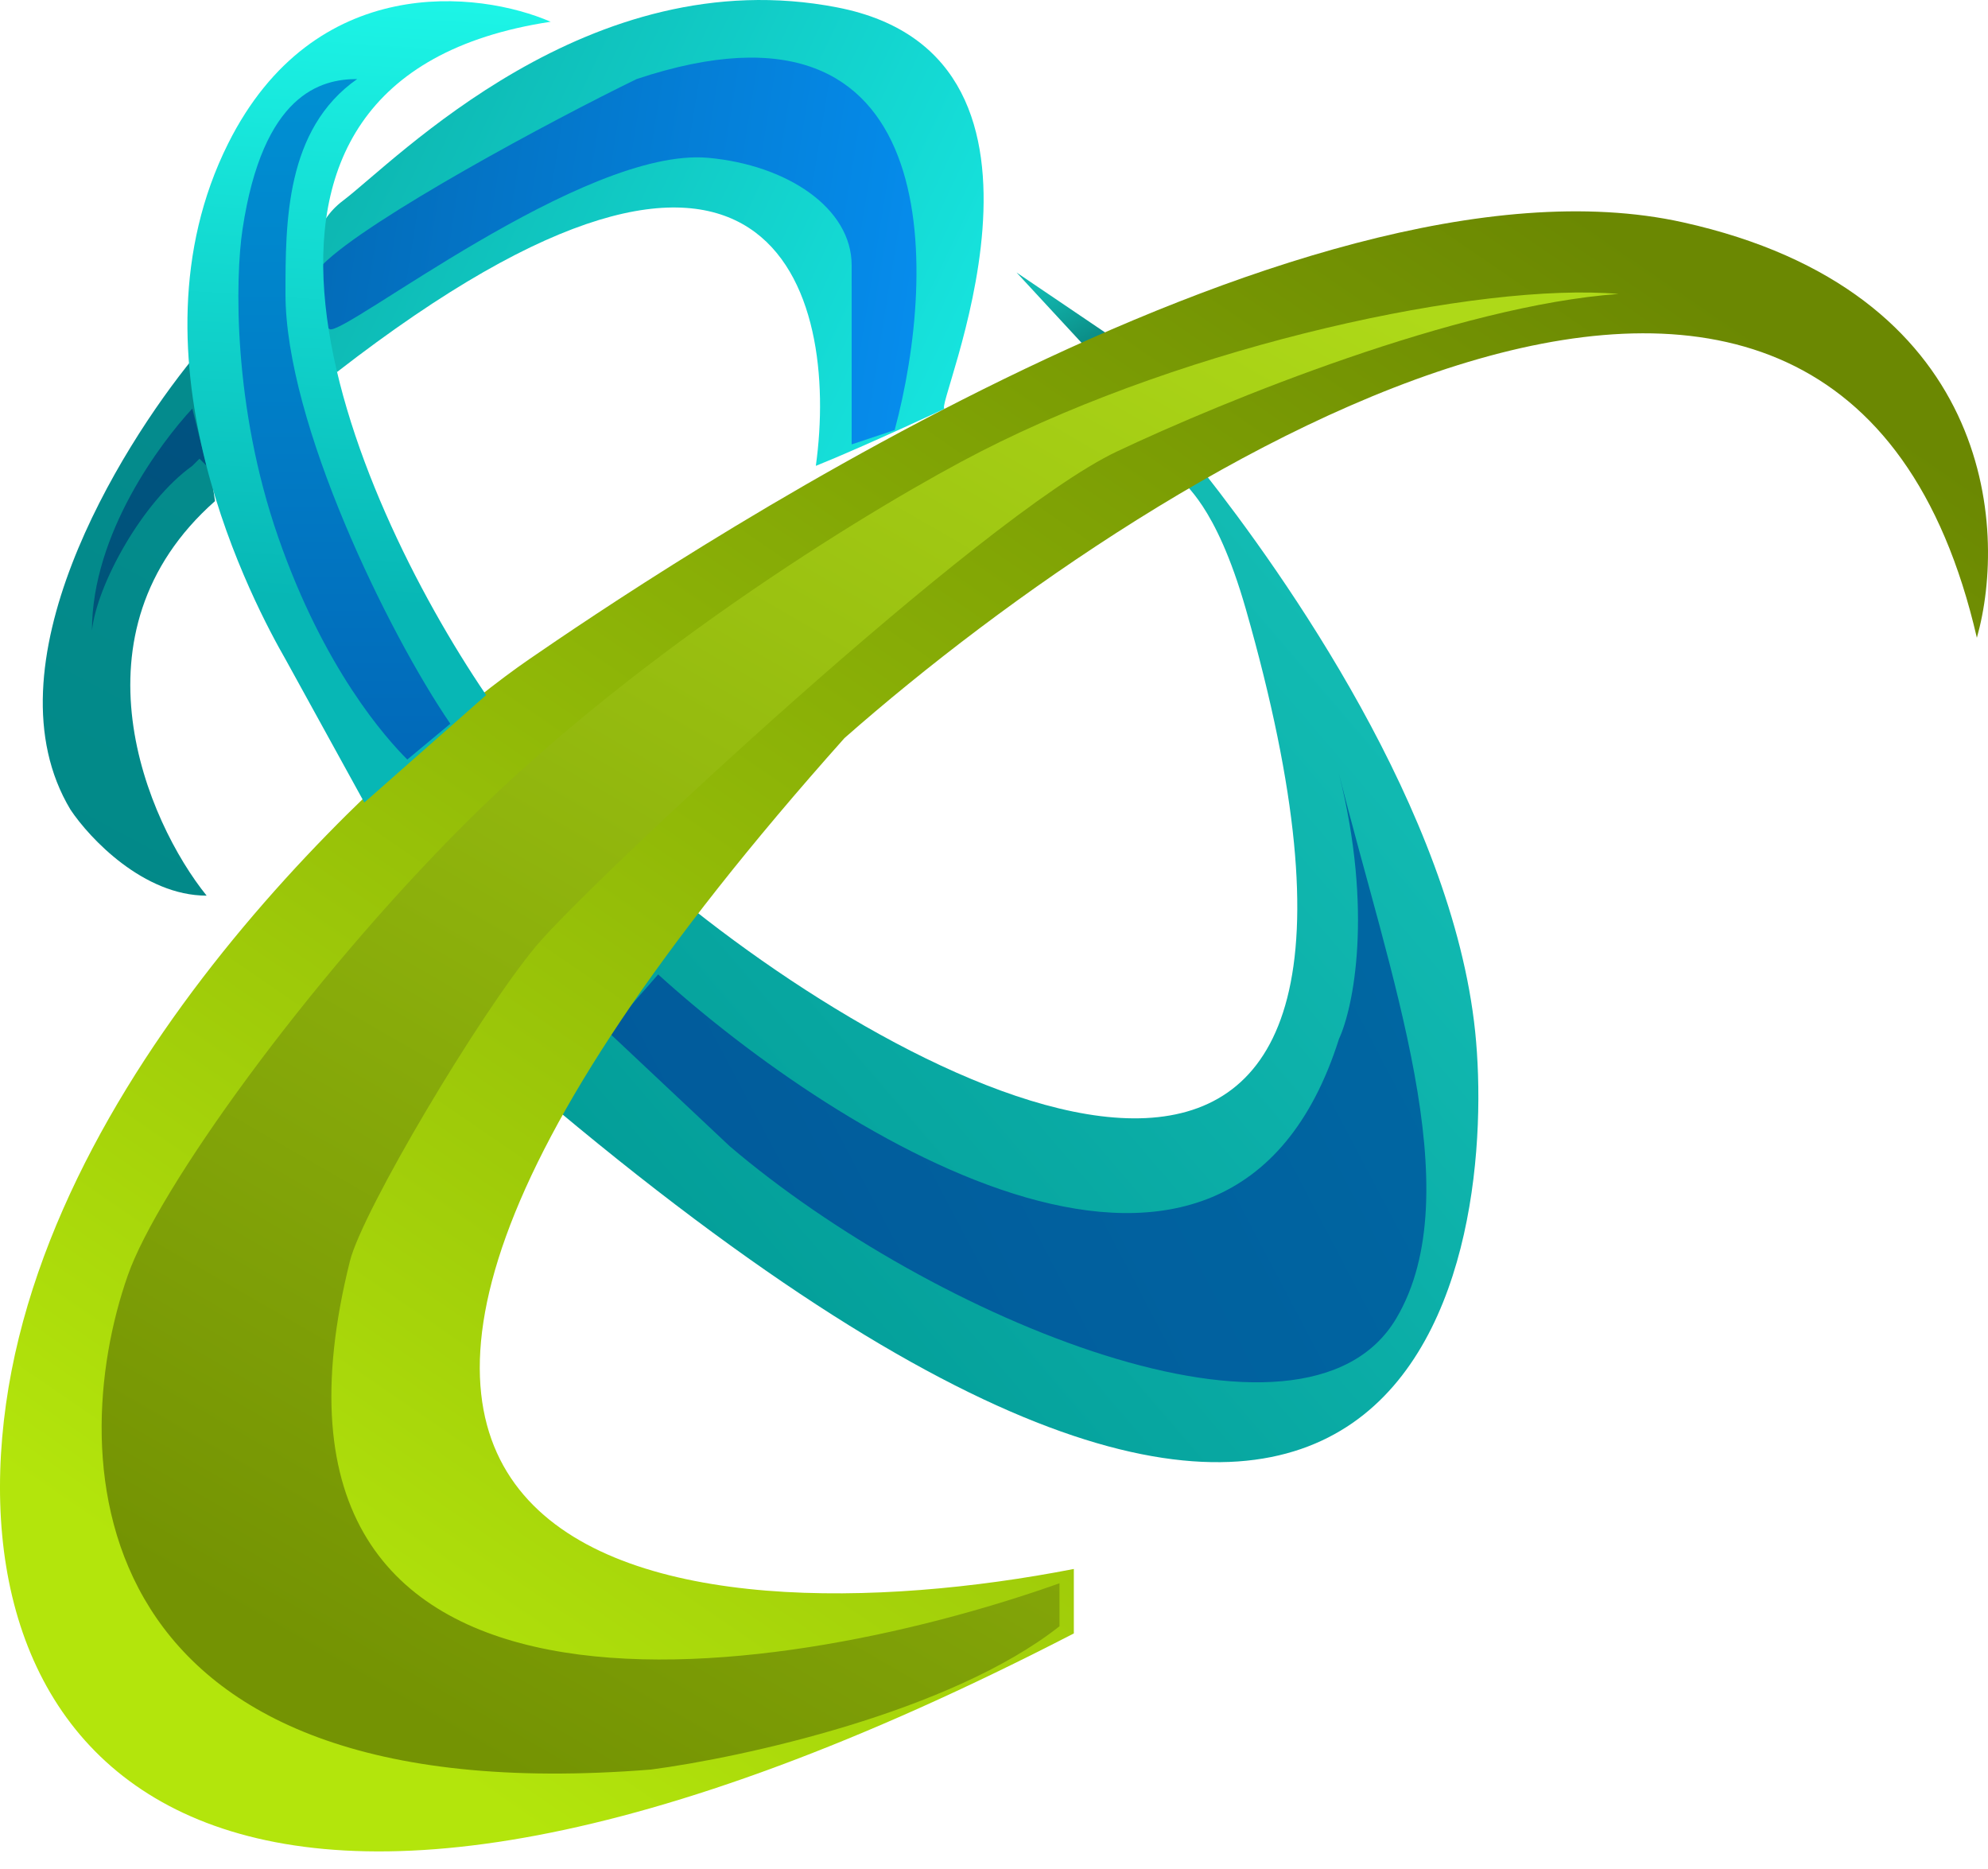
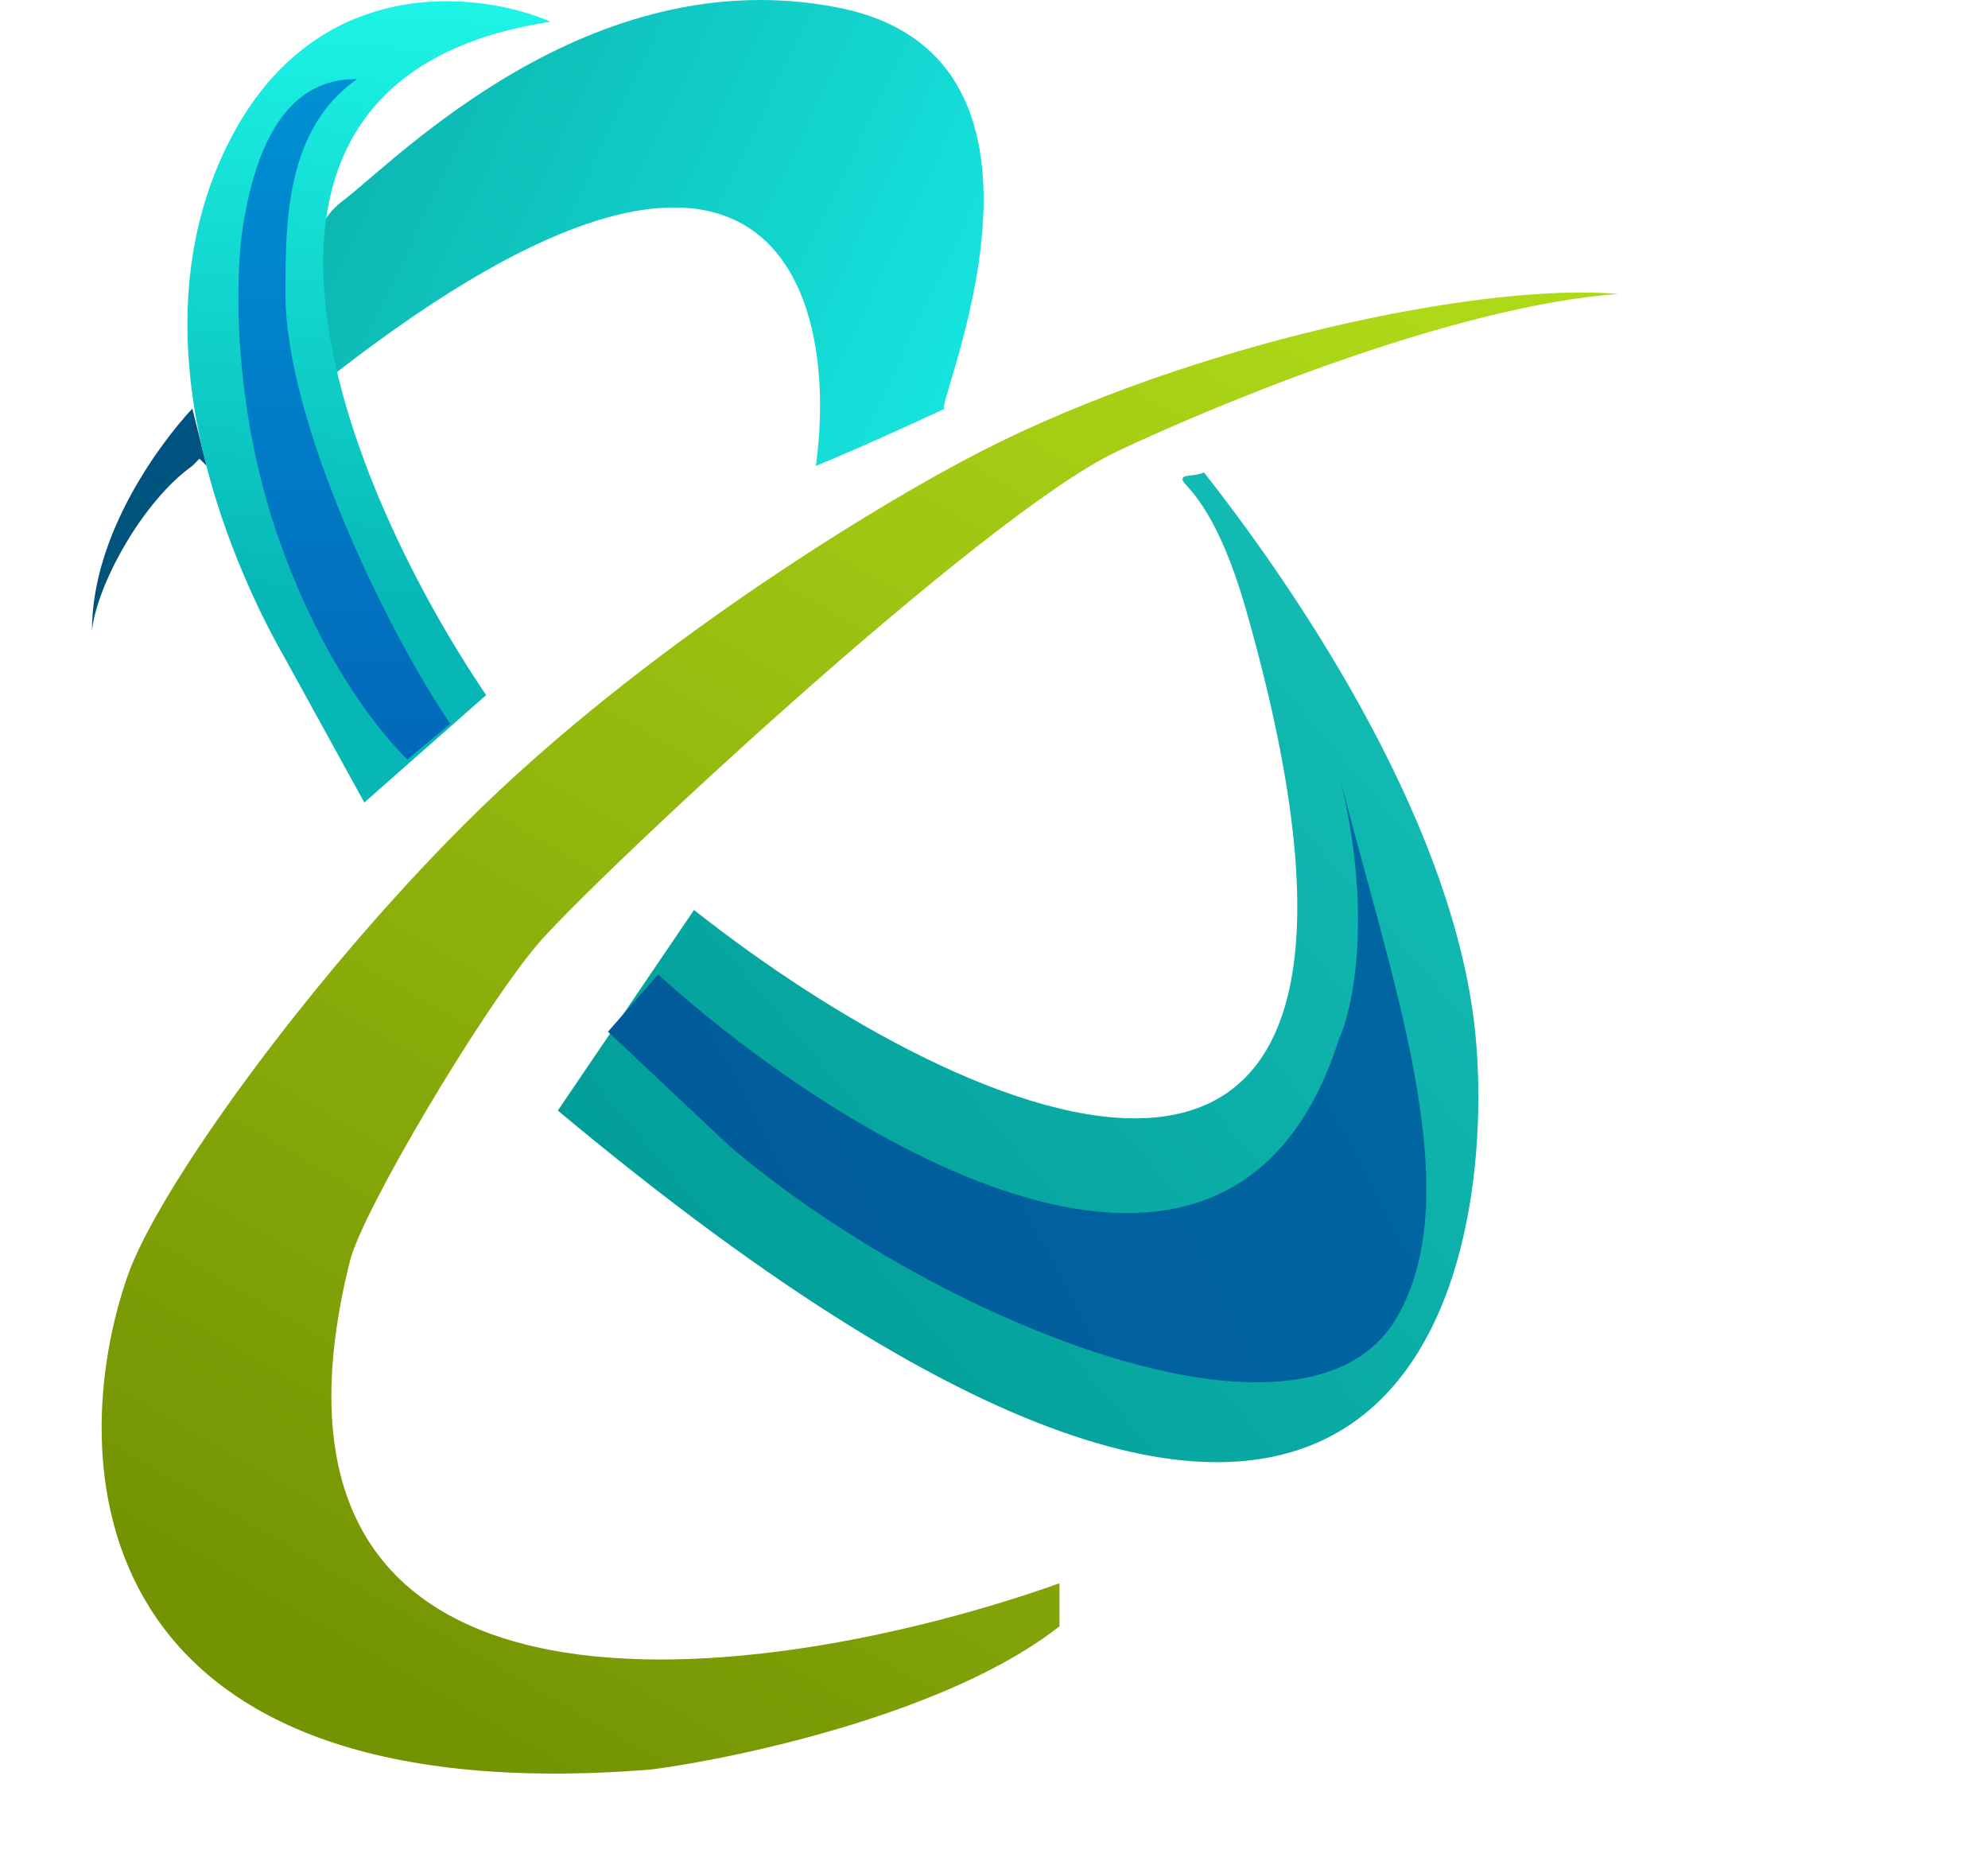
<svg xmlns="http://www.w3.org/2000/svg" width="50" height="47" viewBox="0 0 50 47" fill="none">
  <path d="M8.472 9.359C19.431 0.857 21.12 7.392 20.519 11.715C21.721 11.235 24.131 10.109 23.763 10.274C23.403 10.436 27.549 1.448 21.06 0.187C14.804 -1.029 9.948 4.049 8.622 5.05C7.21 6.116 8.111 8.338 8.472 9.359Z" fill="url(#paint0_linear_2576_113)" />
-   <path d="M16.012 1.988C23.799 -0.606 23.583 6.791 22.502 10.814L21.42 11.175V6.671C21.42 5.23 19.798 4.15 17.815 3.969C14.68 3.685 8.652 8.458 8.292 8.278C8.003 8.134 8.051 7.197 8.111 6.657C9.265 5.504 13.91 3.009 16.012 1.988Z" fill="url(#paint1_linear_2576_113)" />
-   <path d="M1.773 20.361C-0.391 16.759 3.004 11.28 4.867 8.998L5.408 12.601C1.658 15.915 3.695 20.662 5.197 22.523C3.611 22.523 2.253 21.082 1.773 20.361Z" fill="url(#paint2_linear_2576_113)" />
  <path d="M2.313 15.858C2.313 13.408 4.056 11.115 4.837 10.274L5.197 11.715L5.017 11.535L4.837 11.715C3.575 12.616 2.433 14.717 2.313 15.858Z" fill="url(#paint3_linear_2576_113)" />
  <path d="M31.334 15.318C36.639 33.871 24.364 28.347 17.455 22.883L14.03 27.927C36.021 46.3 37.643 31.169 37.102 25.945C36.527 20.391 32.265 14.402 30.282 11.88C29.982 12.001 29.742 11.916 29.742 12.061C29.742 12.205 30.561 12.616 31.334 15.318Z" fill="url(#paint4_linear_2576_113)" />
  <path d="M33.677 26.125C30.937 34.772 21.12 28.647 16.553 24.504L15.291 25.945L18.356 28.827C23.433 33.151 32.806 37.063 35.119 33.151C36.994 29.98 34.939 24.504 33.677 19.461C34.542 22.919 34.038 25.345 33.677 26.125Z" fill="url(#paint5_linear_2576_113)" />
-   <path d="M25.566 6.852L27.939 8.458L27.218 8.638L25.566 6.852Z" fill="url(#paint6_linear_2576_113)" />
-   <path d="M21.24 18.56C2.205 39.887 17.154 41.376 27.008 39.455V41.076C5.378 52.244 -1.111 44.319 0.15 35.312C1.412 26.306 10.425 18.56 13.309 16.578C16.193 14.597 32.596 3.429 42.329 5.591C50.116 7.32 50.501 13.276 49.72 16.038C46.259 1.051 29.291 11.475 21.24 18.56Z" fill="url(#paint7_linear_2576_113)" />
  <path d="M8.802 31.709C5.63 44.391 19.377 42.397 26.647 39.815V40.896C23.908 43.058 18.656 44.199 16.373 44.499C1.953 45.651 1.592 36.693 3.215 32.07C3.973 29.908 7.721 24.684 11.686 20.722C16.157 16.254 22.201 12.616 24.665 11.355C29.944 8.653 37.222 7.092 40.707 7.392C36.669 7.68 30.793 10.075 28.089 11.355C24.665 12.976 14.751 22.271 13.489 23.784C12.047 25.513 9.118 30.449 8.802 31.709Z" fill="url(#paint8_linear_2576_113)" />
  <path d="M13.85 0.547C4.332 1.988 8.802 12.435 12.227 17.479L9.163 20.181L7.18 16.578C6.459 15.318 3.034 9.013 5.738 3.609C7.901 -0.714 12.047 -0.234 13.85 0.547Z" fill="url(#paint9_linear_2576_113)" />
  <path d="M7.18 7.392C7.18 10.634 9.764 15.918 11.326 18.2L10.244 19.1C9.704 18.56 8.154 16.831 7 13.516C5.846 10.202 5.918 6.972 6.099 5.771C6.612 2.348 8.081 1.988 8.983 1.988C7.18 3.249 7.18 5.591 7.18 7.392Z" fill="url(#paint10_linear_2576_113)" />
  <defs>
    <linearGradient id="paint0_linear_2576_113" x1="2.343" y1="-1.089" x2="29.555" y2="11.895" gradientUnits="userSpaceOnUse">
      <stop stop-color="#08A19C" />
      <stop offset="1" stop-color="#1AF4EE" />
    </linearGradient>
    <linearGradient id="paint1_linear_2576_113" x1="2.704" y1="2.874" x2="25.054" y2="6.481" gradientUnits="userSpaceOnUse">
      <stop stop-color="#025FA5" />
      <stop offset="1" stop-color="#0690F2" />
    </linearGradient>
    <linearGradient id="paint2_linear_2576_113" x1="7.39" y1="6.477" x2="-3.773" y2="27.378" gradientUnits="userSpaceOnUse">
      <stop stop-color="#058C8F" />
      <stop offset="1" stop-color="#008885" />
    </linearGradient>
    <linearGradient id="paint3_linear_2576_113" x1="5.047" y1="8.458" x2="0.726" y2="17.467" gradientUnits="userSpaceOnUse">
      <stop stop-color="#005184" />
      <stop offset="1" stop-color="#005575" />
    </linearGradient>
    <linearGradient id="paint4_linear_2576_113" x1="37.853" y1="10.079" x2="14.073" y2="30.45" gradientUnits="userSpaceOnUse">
      <stop stop-color="#17C4BB" />
      <stop offset="1" stop-color="#029C97" />
    </linearGradient>
    <linearGradient id="paint5_linear_2576_113" x1="41.819" y1="17.465" x2="11.725" y2="33.333" gradientUnits="userSpaceOnUse">
      <stop stop-color="#D9D9D9" />
      <stop offset="0" stop-color="#006CA5" />
      <stop offset="1" stop-color="#015799" />
    </linearGradient>
    <linearGradient id="paint6_linear_2576_113" x1="26.753" y1="6.852" x2="28.298" y2="9.72" gradientUnits="userSpaceOnUse">
      <stop stop-color="#12BAB2" />
      <stop offset="1" stop-color="#056964" />
    </linearGradient>
    <linearGradient id="paint7_linear_2576_113" x1="36.952" y1="3.414" x2="9.579" y2="43.421" gradientUnits="userSpaceOnUse">
      <stop stop-color="#6B8802" />
      <stop offset="1" stop-color="#B3E50C" />
    </linearGradient>
    <linearGradient id="paint8_linear_2576_113" x1="34.608" y1="7.197" x2="13" y2="44.677" gradientUnits="userSpaceOnUse">
      <stop stop-color="#AED918" />
      <stop offset="1" stop-color="#749303" />
    </linearGradient>
    <linearGradient id="paint9_linear_2576_113" x1="9.282" y1="0.031" x2="8.293" y2="15.123" gradientUnits="userSpaceOnUse">
      <stop stop-color="#1CF4E6" />
      <stop offset="1" stop-color="#07B7B5" />
    </linearGradient>
    <linearGradient id="paint10_linear_2576_113" x1="8.661" y1="1.988" x2="8.661" y2="19.1" gradientUnits="userSpaceOnUse">
      <stop stop-color="#0090D3" />
      <stop offset="1" stop-color="#0169B9" />
    </linearGradient>
  </defs>
</svg>